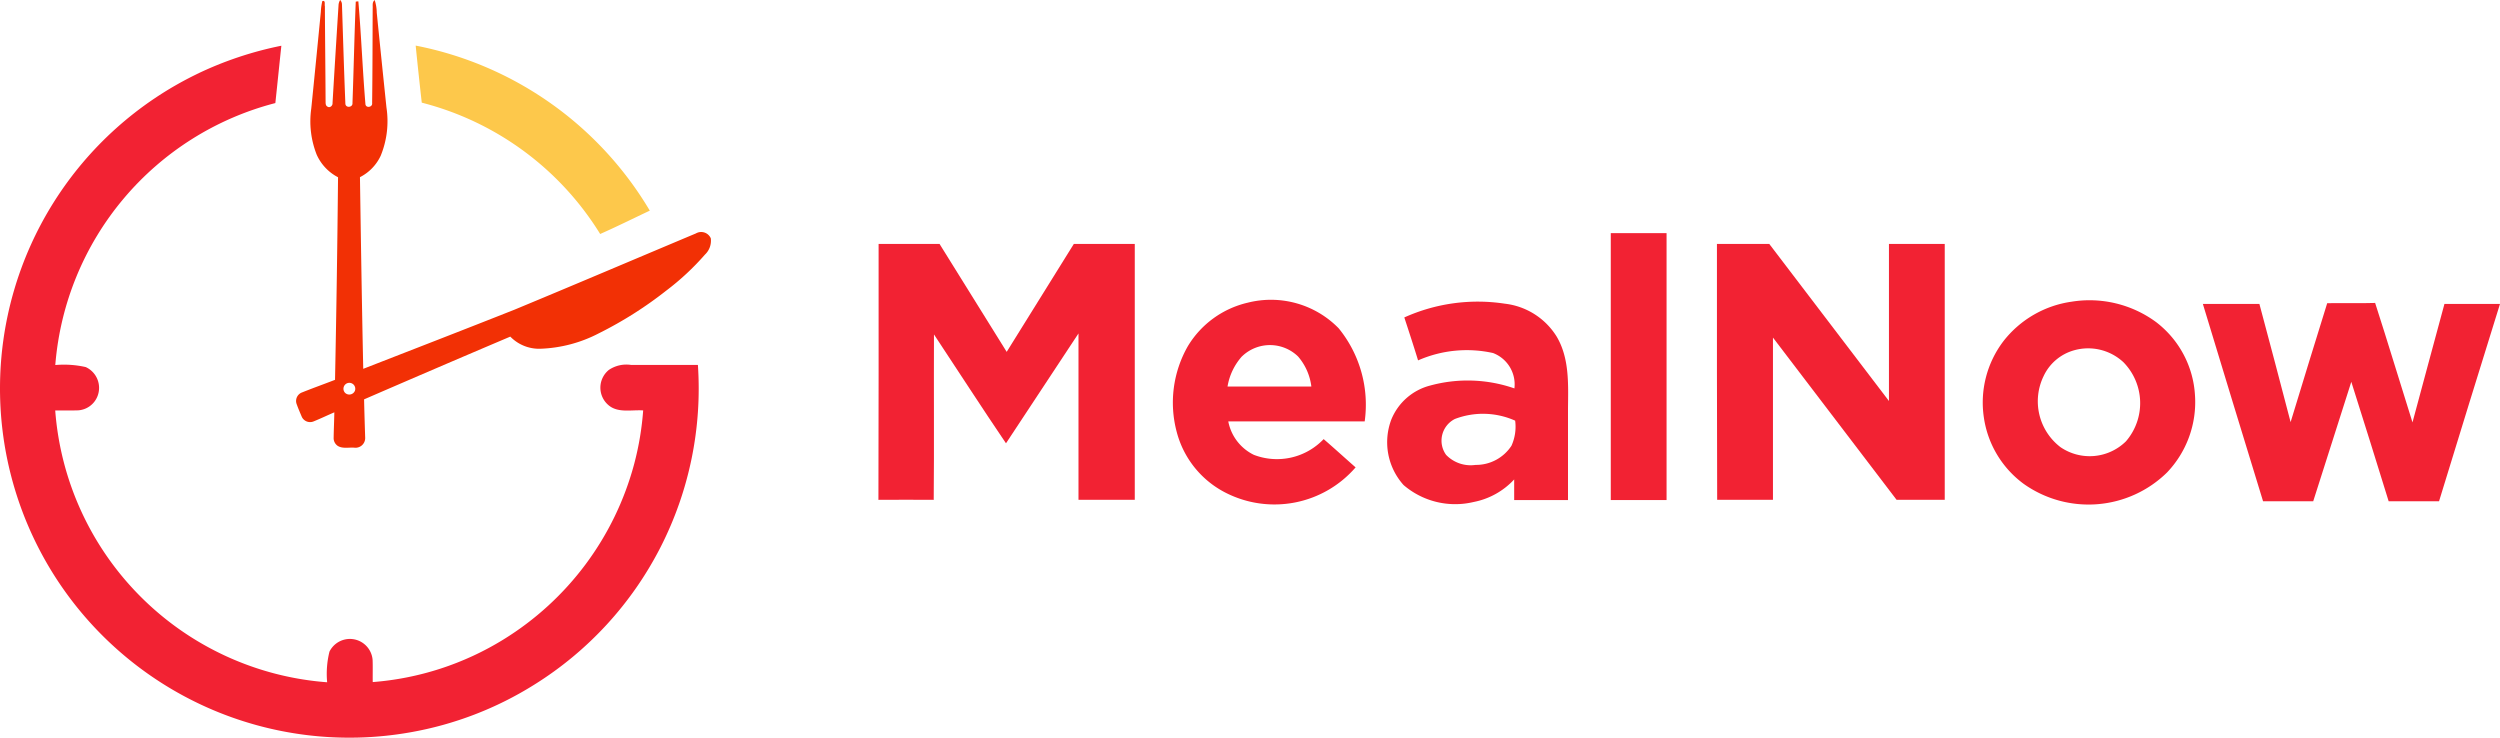
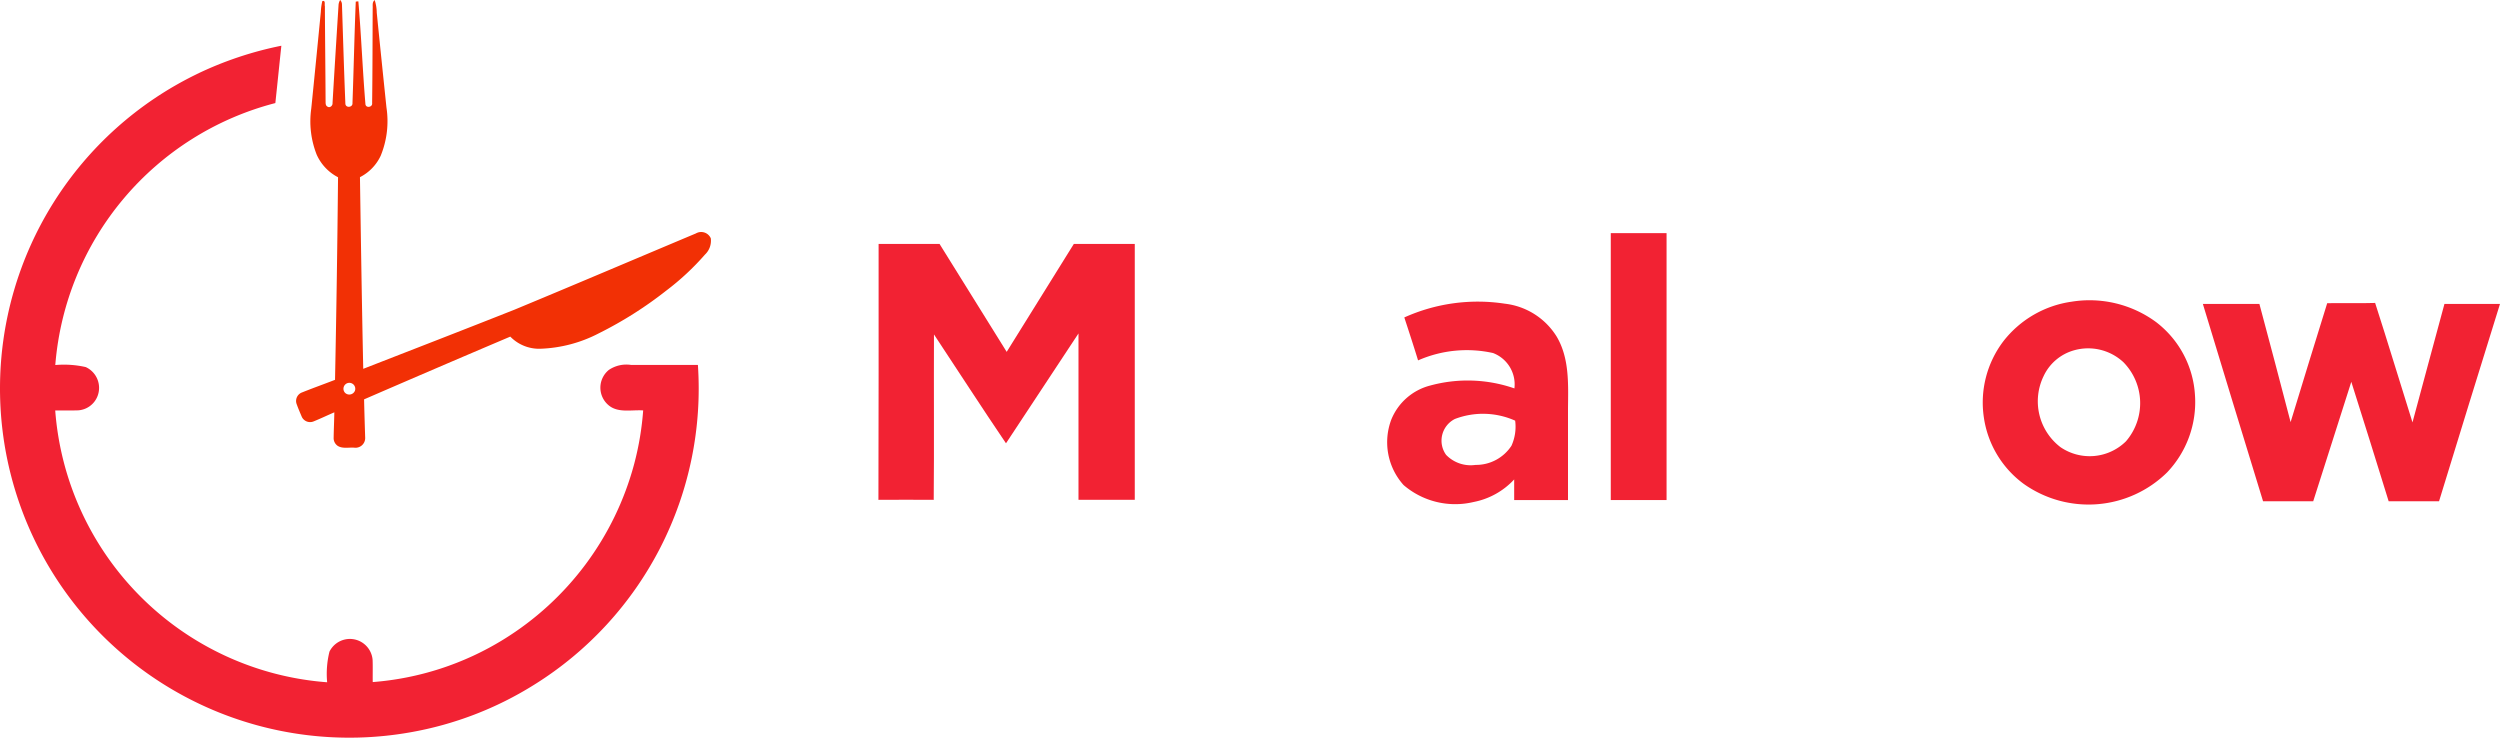
<svg xmlns="http://www.w3.org/2000/svg" id="Group_18" data-name="Group 18" width="171.312" height="50.548" viewBox="0 0 171.312 50.548">
  <g id="Group_13" data-name="Group 13" transform="translate(60.189 15.976)">
    <path id="Path_3" data-name="Path 3" d="M589.5,877.4h3.823v18.29H589.5Z" transform="translate(-539.311 -877.4)" fill="#f22233" />
    <path id="Path_4" data-name="Path 4" d="M291.517,881.8h4.177c1.533,2.459,3.065,4.935,4.6,7.394,1.533-2.459,3.065-4.935,4.6-7.394h4.177v17.532h-3.857v-11.4q-2.476,3.764-4.968,7.528c-1.667-2.459-3.284-4.968-4.935-7.461-.017,3.773.017,7.562-.017,11.335-1.263-.017-2.526,0-3.789,0Q291.525,890.566,291.517,881.8Z" transform="translate(-291.5 -881.059)" fill="#f22233" />
-     <path id="Path_5" data-name="Path 5" d="M632.7,881.8h3.587c2.728,3.587,5.474,7.175,8.2,10.762V881.8h3.823v17.532h-3.3c-2.829-3.705-5.642-7.41-8.471-11.116v11.116h-3.823Q632.692,890.566,632.7,881.8Z" transform="translate(-575.236 -881.059)" fill="#f22233" />
    <g id="Group_2" data-name="Group 2" transform="translate(20.19 4.592)">
-       <path id="Path_6" data-name="Path 6" d="M416.5,904.838a6.488,6.488,0,0,1,6.232,1.752,8.288,8.288,0,0,1,1.785,6.383h-9.347a3.217,3.217,0,0,0,1.752,2.291,4.415,4.415,0,0,0,4.783-1.078c.741.64,1.465,1.3,2.189,1.937a7.356,7.356,0,0,1-8.909,1.735,6.522,6.522,0,0,1-3.352-4.177,7.791,7.791,0,0,1,.775-5.878A6.51,6.51,0,0,1,416.5,904.838Zm-.387,3.671a4.112,4.112,0,0,0-.994,2.072h5.743a3.869,3.869,0,0,0-.909-2.055A2.761,2.761,0,0,0,416.117,908.51Z" transform="translate(-411.381 -904.664)" fill="#f22233" />
-     </g>
+       </g>
    <g id="Group_3" data-name="Group 3" transform="translate(75.68 4.608)">
      <path id="Path_7" data-name="Path 7" d="M746.948,904.852a7.7,7.7,0,0,1,5.794,1.4,6.8,6.8,0,0,1,2.661,5.019,6.987,6.987,0,0,1-1.92,5.288,7.678,7.678,0,0,1-9.819.775,6.862,6.862,0,0,1-2.728-4.547,6.941,6.941,0,0,1,1.347-5.238A7.2,7.2,0,0,1,746.948,904.852Zm.152,3.335a3.281,3.281,0,0,0-2.072,1.768,3.952,3.952,0,0,0,1.162,4.867,3.542,3.542,0,0,0,4.48-.4A4,4,0,0,0,750.5,909,3.546,3.546,0,0,0,747.1,908.187Z" transform="translate(-740.861 -904.762)" fill="#f22233" />
    </g>
    <g id="Group_4" data-name="Group 4" transform="translate(34.884 4.694)">
      <path id="Path_8" data-name="Path 8" d="M499.786,906.354a12.248,12.248,0,0,1,6.888-.943,4.825,4.825,0,0,1,3.554,2.257c.876,1.482.792,3.251.775,4.9v6.3h-3.688v-1.415A5.1,5.1,0,0,1,504.535,919a5.428,5.428,0,0,1-4.8-1.162,4.391,4.391,0,0,1-.842-4.48,3.935,3.935,0,0,1,2.678-2.341,9.747,9.747,0,0,1,5.76.2,2.3,2.3,0,0,0-1.465-2.425,8.3,8.3,0,0,0-5.137.505C500.426,908.308,500.106,907.331,499.786,906.354Zm3.469,6.956a1.663,1.663,0,0,0-.606,2.459,2.341,2.341,0,0,0,2.021.69,2.9,2.9,0,0,0,2.459-1.314,3.164,3.164,0,0,0,.253-1.718A5.4,5.4,0,0,0,503.255,913.31Z" transform="translate(-498.629 -905.271)" fill="#f22233" />
    </g>
    <path id="Path_9" data-name="Path 9" d="M838.922,905.817c1.095-.017,2.19.017,3.284-.017.876,2.712,1.7,5.457,2.56,8.185.724-2.711,1.465-5.423,2.19-8.118h3.806c-1.4,4.514-2.8,9.01-4.177,13.524h-3.452q-1.263-4.093-2.56-8.185-1.314,4.093-2.61,8.185h-3.436c-1.381-4.514-2.762-9.01-4.126-13.524h3.874c.724,2.695,1.432,5.389,2.139,8.1C837.238,911.257,838.08,908.528,838.922,905.817Z" transform="translate(-739.64 -901.017)" fill="#f22233" />
  </g>
  <g id="Group_14" data-name="Group 14" transform="translate(0 0)">
    <g id="Group_1" data-name="Group 1" transform="translate(20.284)">
      <path id="Path_1" data-name="Path 1" d="M577.056,237.437a.721.721,0,0,1,.112-.337.456.456,0,0,1,.122.309c.075,2.264.14,4.537.234,6.8.019.309.514.262.486-.047.084-2.32.131-4.63.225-6.95a1.279,1.279,0,0,1,.178-.019c.2,2.348.29,4.705.486,7.053.037.281.5.206.458-.084.028-2.152.028-4.3.037-6.455.019-.206-.056-.458.14-.6a2.962,2.962,0,0,1,.14.861c.215,2.161.44,4.331.664,6.492a6.246,6.246,0,0,1-.393,3.311,3.137,3.137,0,0,1-1.422,1.469c.066,4.378.131,8.756.225,13.134,3.452-1.347,6.913-2.685,10.355-4.05,4.153-1.721,8.3-3.489,12.442-5.229a.719.719,0,0,1,1.02.337,1.306,1.306,0,0,1-.4,1.113,17.638,17.638,0,0,1-2.666,2.479,26.639,26.639,0,0,1-4.593,2.909,9.365,9.365,0,0,1-4.06,1.066,2.753,2.753,0,0,1-2.021-.833q-5.023,2.133-10.019,4.3c.019.879.047,1.759.075,2.638a.664.664,0,0,1-.748.673c-.374-.028-.8.084-1.132-.122a.644.644,0,0,1-.281-.561c.009-.58.037-1.16.047-1.74-.477.206-.945.43-1.431.627a.628.628,0,0,1-.814-.355c-.122-.29-.253-.589-.355-.889a.625.625,0,0,1,.393-.748c.748-.3,1.506-.571,2.255-.861q.14-6.946.206-13.882a3.221,3.221,0,0,1-1.469-1.562,6.233,6.233,0,0,1-.365-3.152c.224-2.208.44-4.406.655-6.614a4.021,4.021,0,0,1,.1-.739c.243-.084.14.225.178.346.009,2.152.037,4.3.047,6.455.009.14-.028.337.122.421.168.122.374-.056.355-.243C576.775,241.908,576.916,239.672,577.056,237.437Zm.6,25.921a.408.408,0,0,0-.15.664.417.417,0,0,0,.674-.15A.407.407,0,0,0,577.655,263.358Z" transform="translate(-574.141 -237.1)" fill="#f23005" />
    </g>
    <path id="Path_2" data-name="Path 2" d="M370.786,272.546a24.332,24.332,0,0,1,5.8-1.946c-.14,1.31-.271,2.619-.412,3.929a20.2,20.2,0,0,0-15.079,17.951,6.768,6.768,0,0,1,2.086.14,1.566,1.566,0,0,1,.8,2.011,1.534,1.534,0,0,1-1.319.954c-.524.019-1.048,0-1.572.009a20.2,20.2,0,0,0,18.634,18.625,6.28,6.28,0,0,1,.159-2.1,1.561,1.561,0,0,1,2.956.571c.019.505,0,1.01.009,1.515a20.013,20.013,0,0,0,8.943-2.909,20.274,20.274,0,0,0,8.98-12.067,19.976,19.976,0,0,0,.608-3.639c-.8-.056-1.759.206-2.413-.393a1.567,1.567,0,0,1,.065-2.385,2.148,2.148,0,0,1,1.534-.337h4.565a23.906,23.906,0,0,1-11.2,21.9,23.692,23.692,0,0,1-8.513,3.274A23.946,23.946,0,0,1,360.9,306.7a23.942,23.942,0,0,1,9.888-34.153Z" transform="translate(-357.306 -267.466)" fill="#f22233" />
    <g id="Group_6" data-name="Group 6" transform="translate(28.484 3.124)">
-       <path id="Path_10" data-name="Path 10" d="M661.8,270.5a23.99,23.99,0,0,1,16.043,11.31c-1.132.533-2.254,1.094-3.4,1.6a20.288,20.288,0,0,0-12.226-9C662.071,273.11,661.931,271.81,661.8,270.5Z" transform="translate(-661.8 -270.5)" fill="#fdc84b" />
-     </g>
+       </g>
  </g>
</svg>